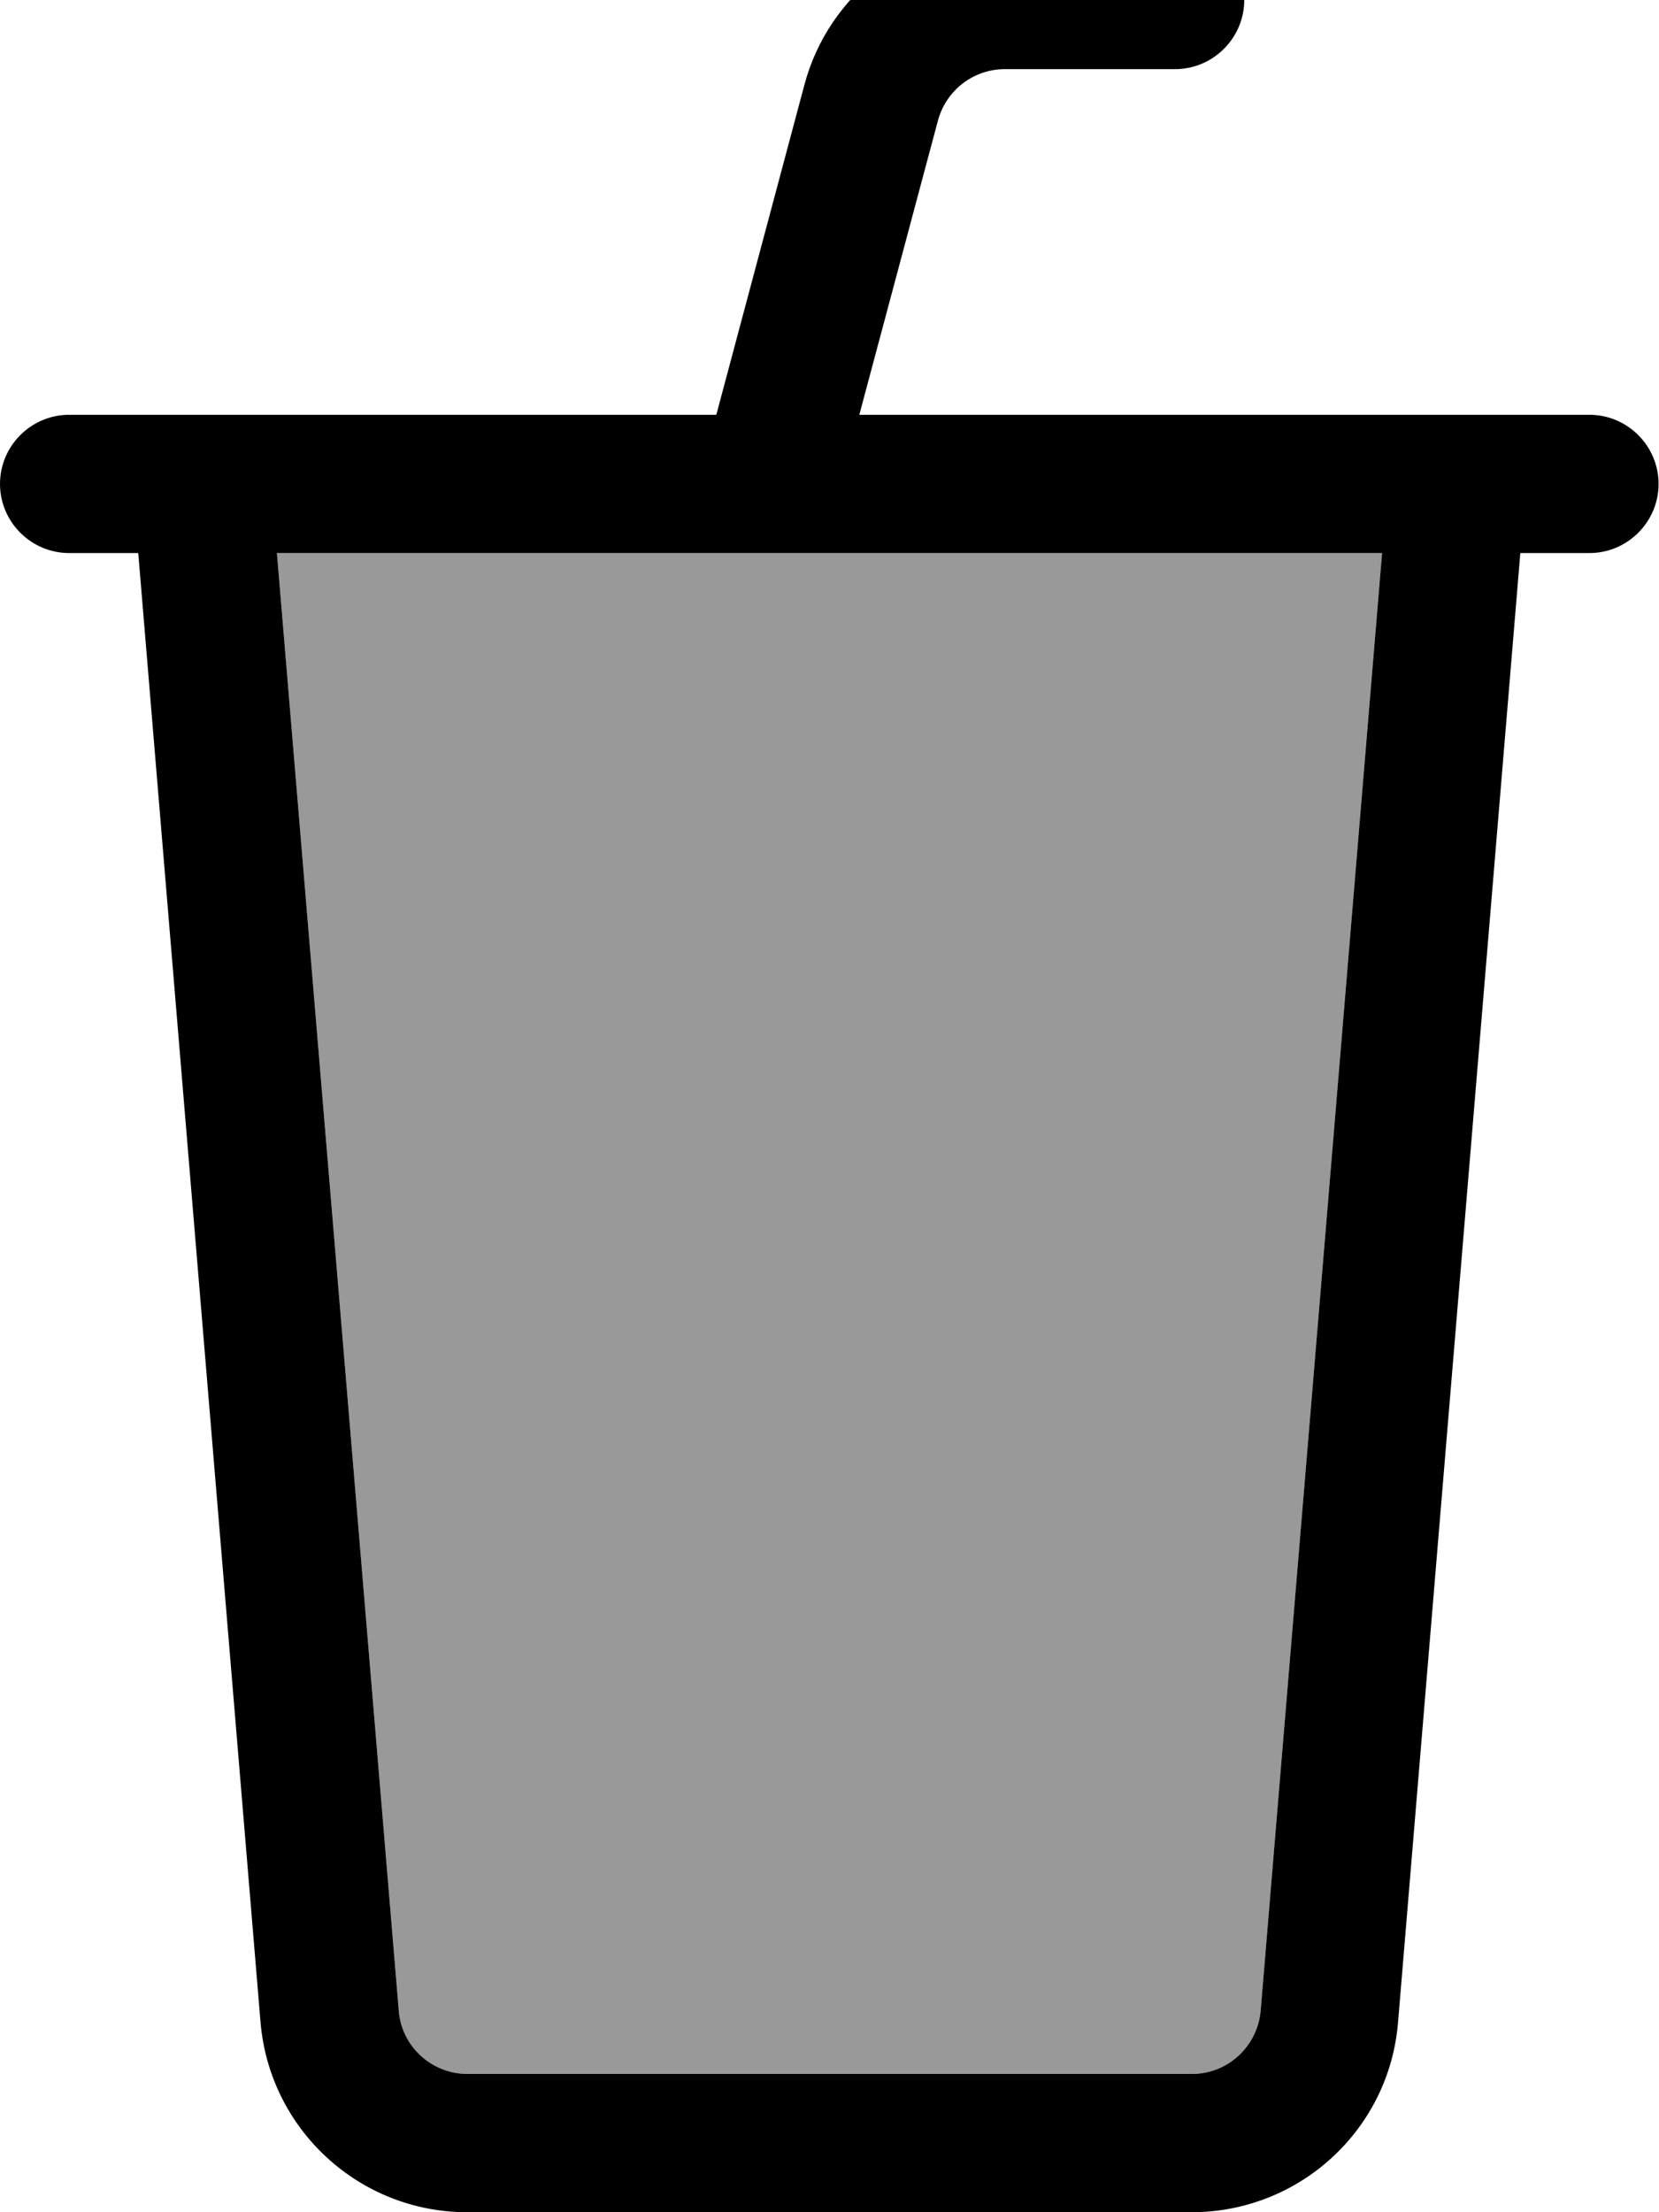
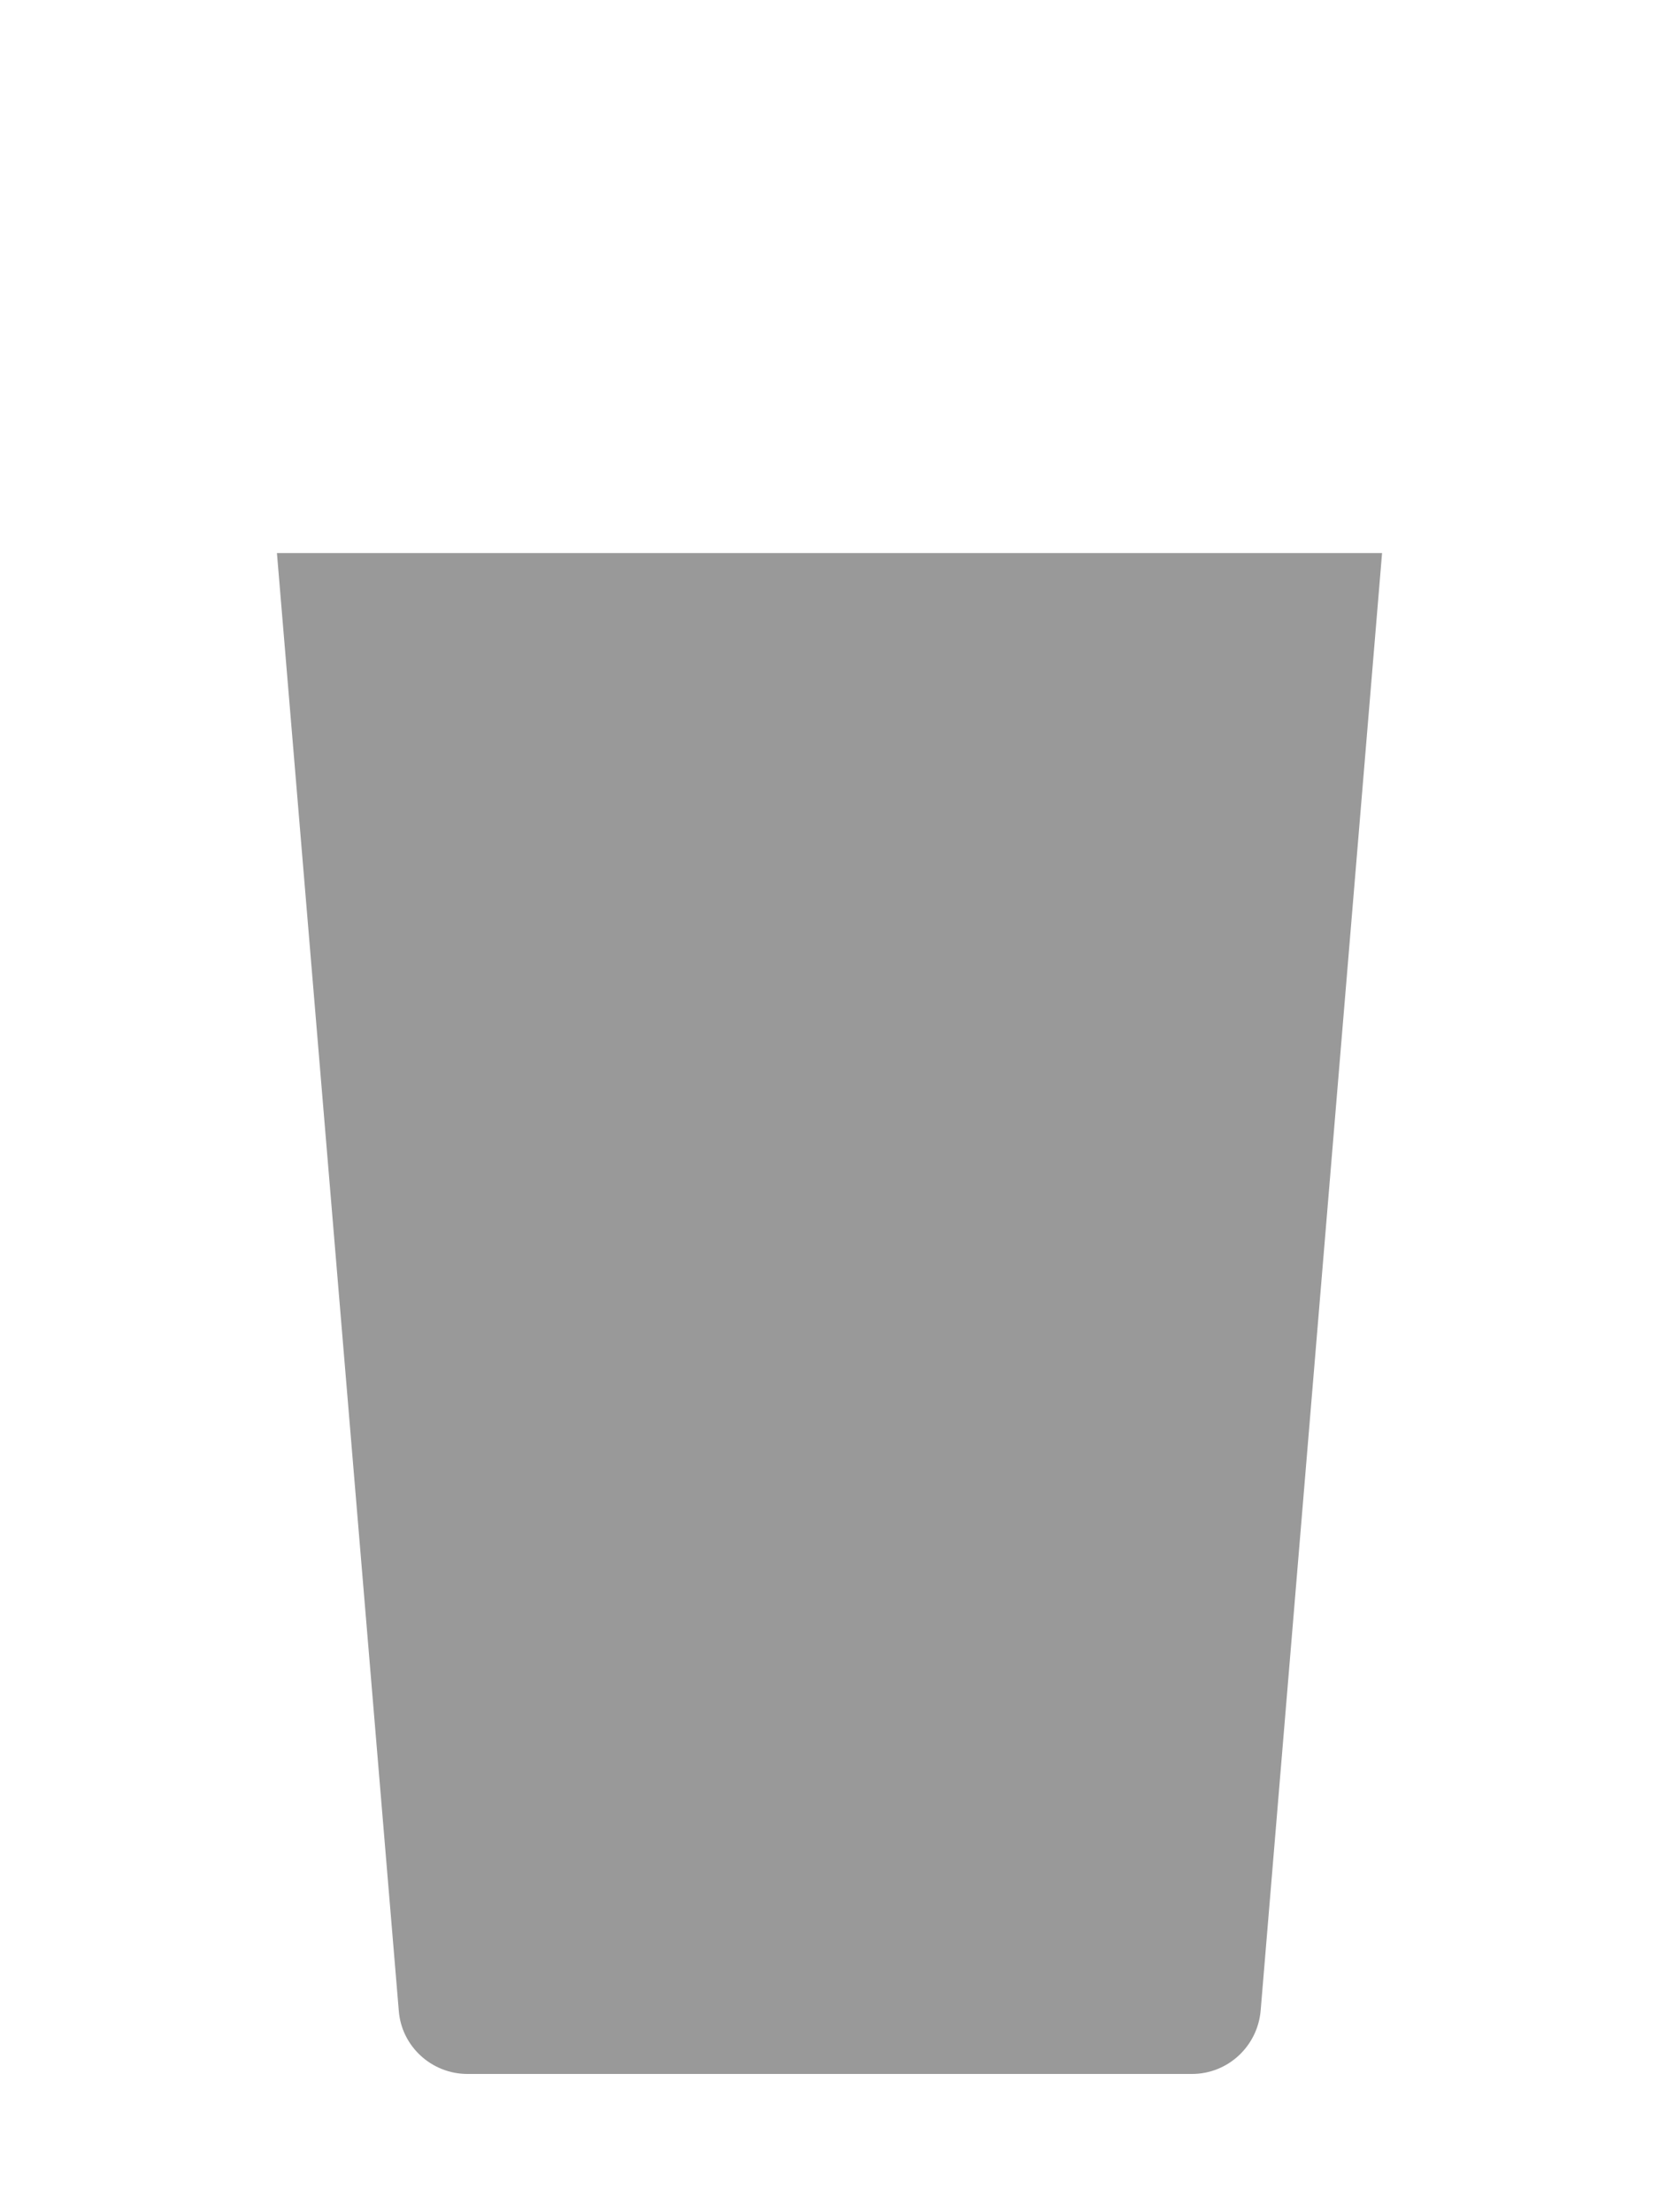
<svg xmlns="http://www.w3.org/2000/svg" viewBox="0 0 384 512">
  <path style="fill:currentColor;opacity:.4" d="M64.1 128l255.8 0-28.1 337.3c-.7 8.3-7.6 14.7-15.9 14.7l-167.7 0c-8.3 0-15.3-6.4-15.9-14.7L64.1 128z" />
-   <path style="fill:currentColor;opacity:1" d="M232.6-16c-21.7 0-40.8 14.6-46.4 35.6L165.8 96 16 96c-8.8 0-16 7.2-16 16s7.2 16 16 16l16 0 28.3 340c2.1 24.9 22.9 44 47.8 44l167.7 0c25 0 45.8-19.1 47.8-44l28.3-340 16 0c8.8 0 16-7.2 16-16s-7.2-16-16-16l-169 0 18.2-68.1c1.9-7 8.2-11.9 15.5-11.9L272 16c8.8 0 16-7.2 16-16s-7.2-16-16-16l-39.4 0zM64.1 128l255.8 0-28.1 337.3c-.7 8.3-7.6 14.7-15.9 14.7l-167.7 0c-8.3 0-15.3-6.4-15.9-14.7L64.1 128z" />
</svg>